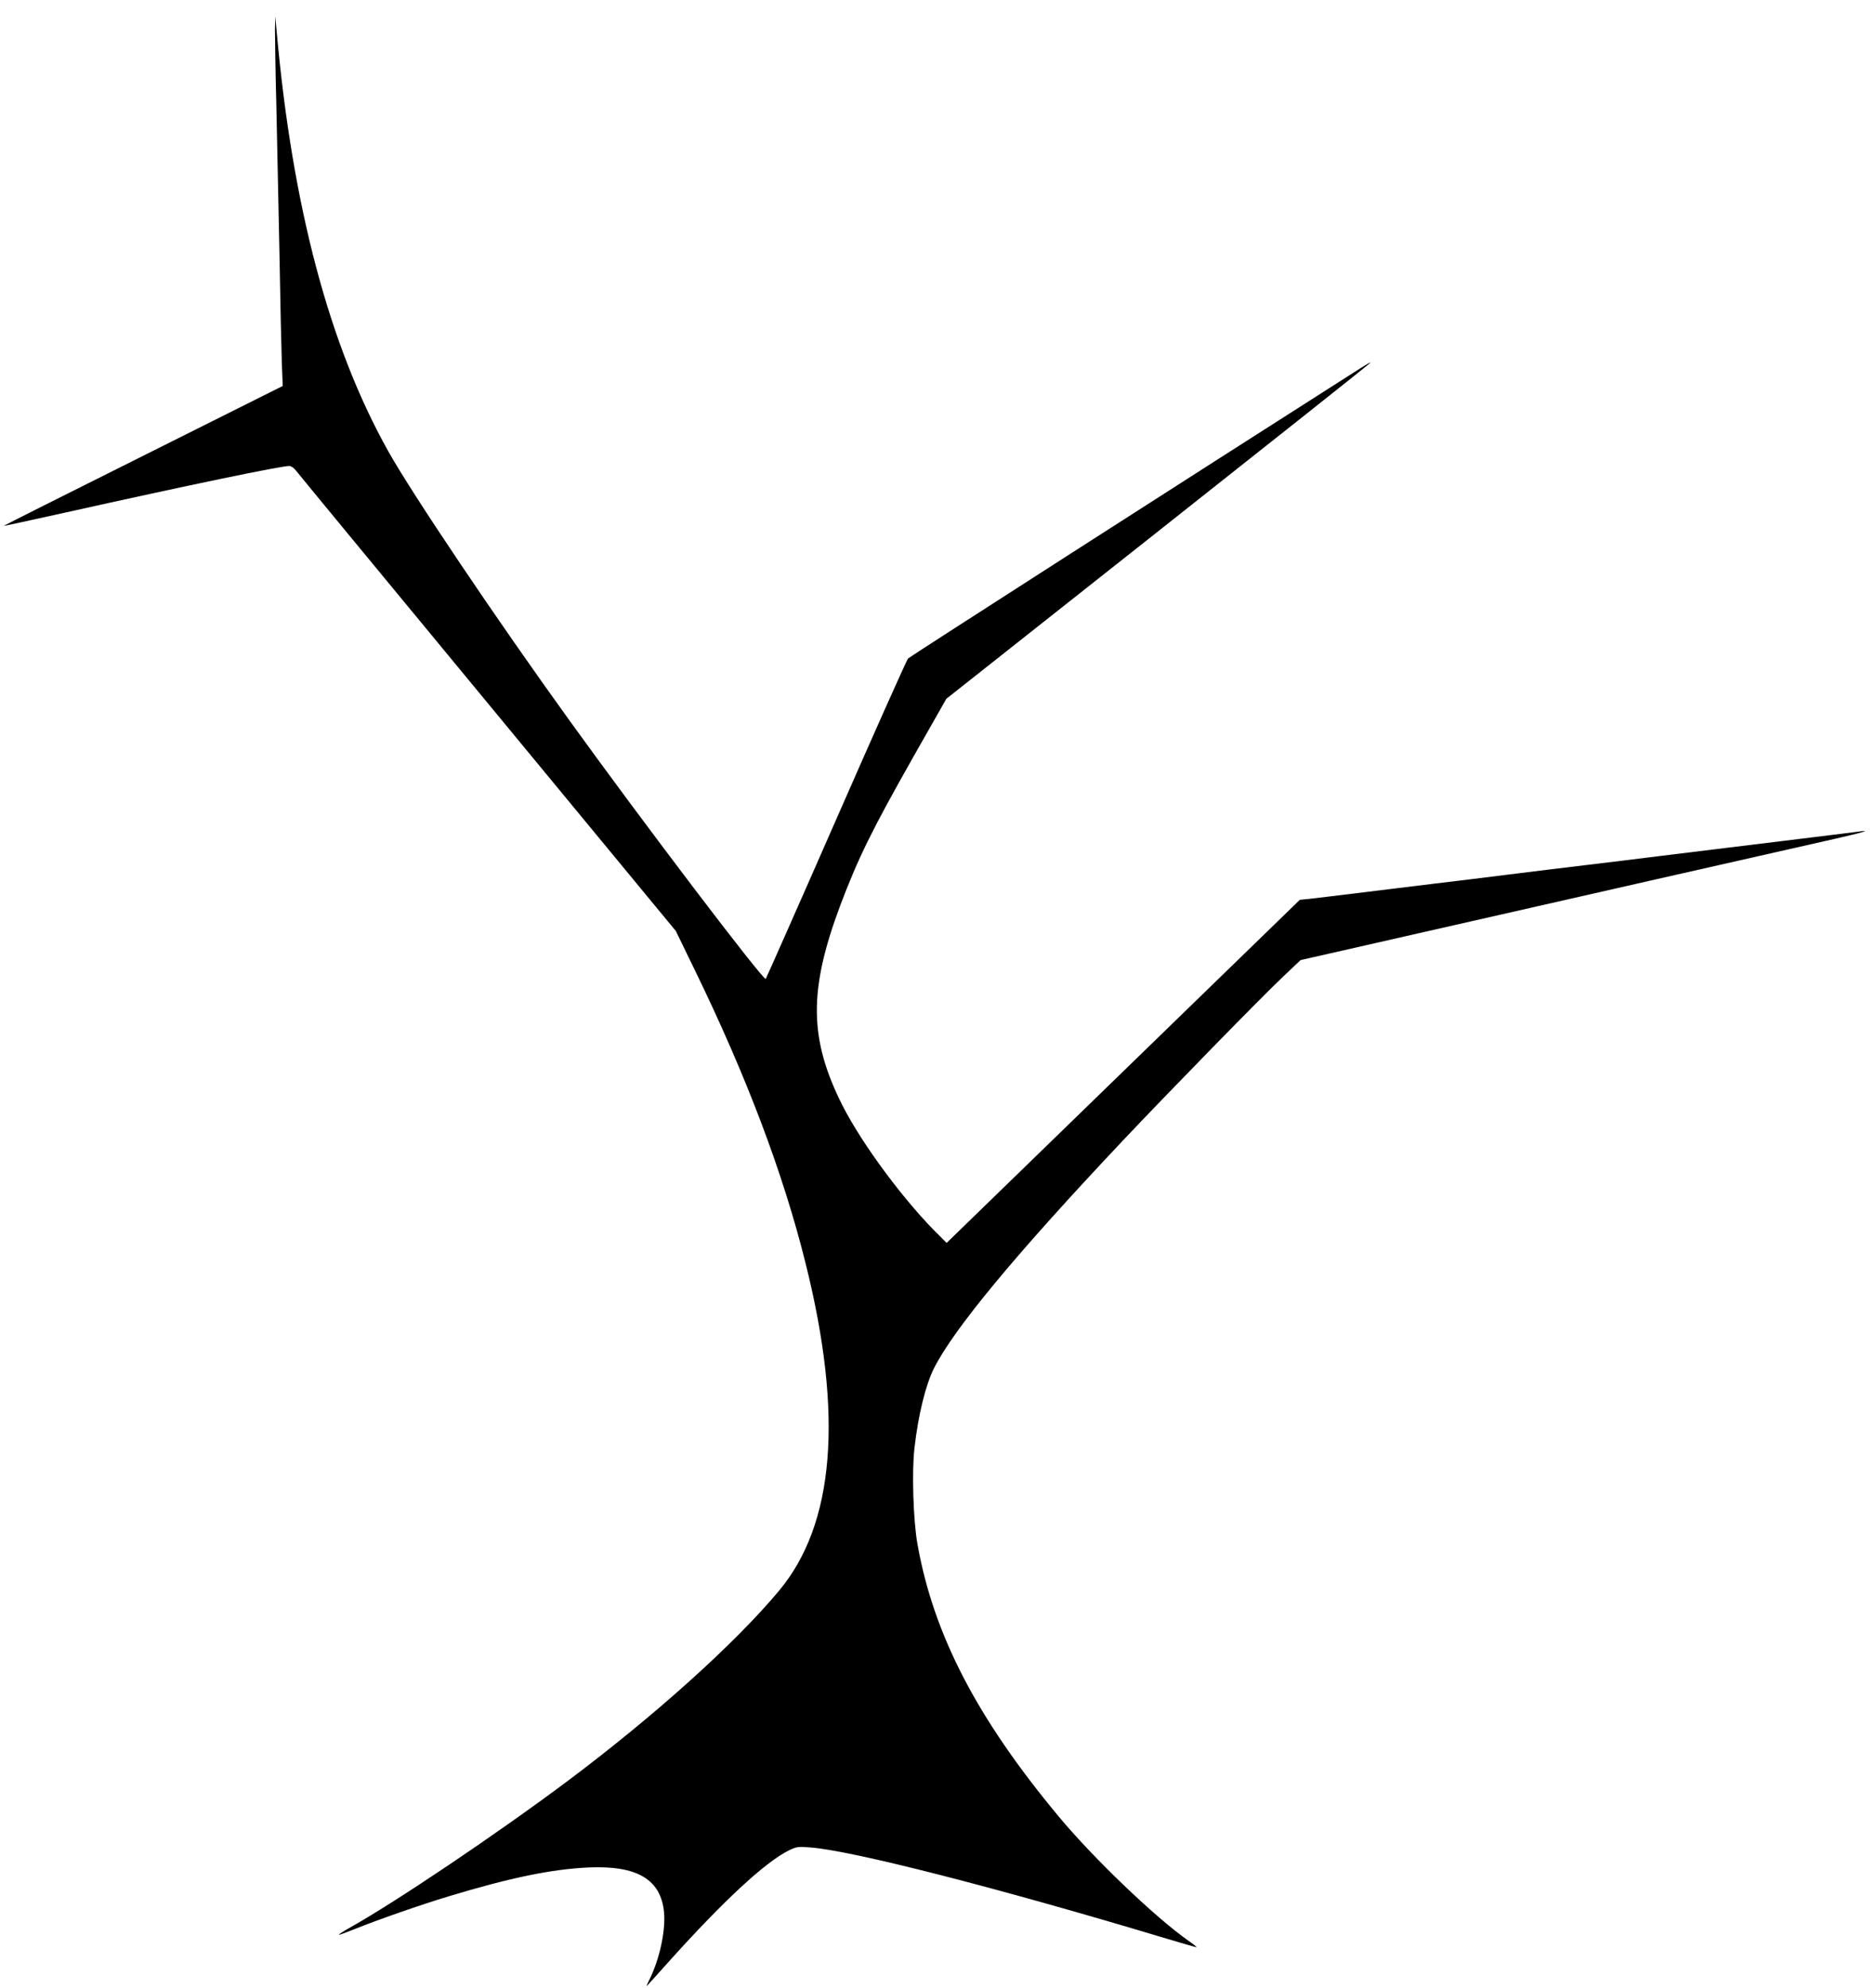
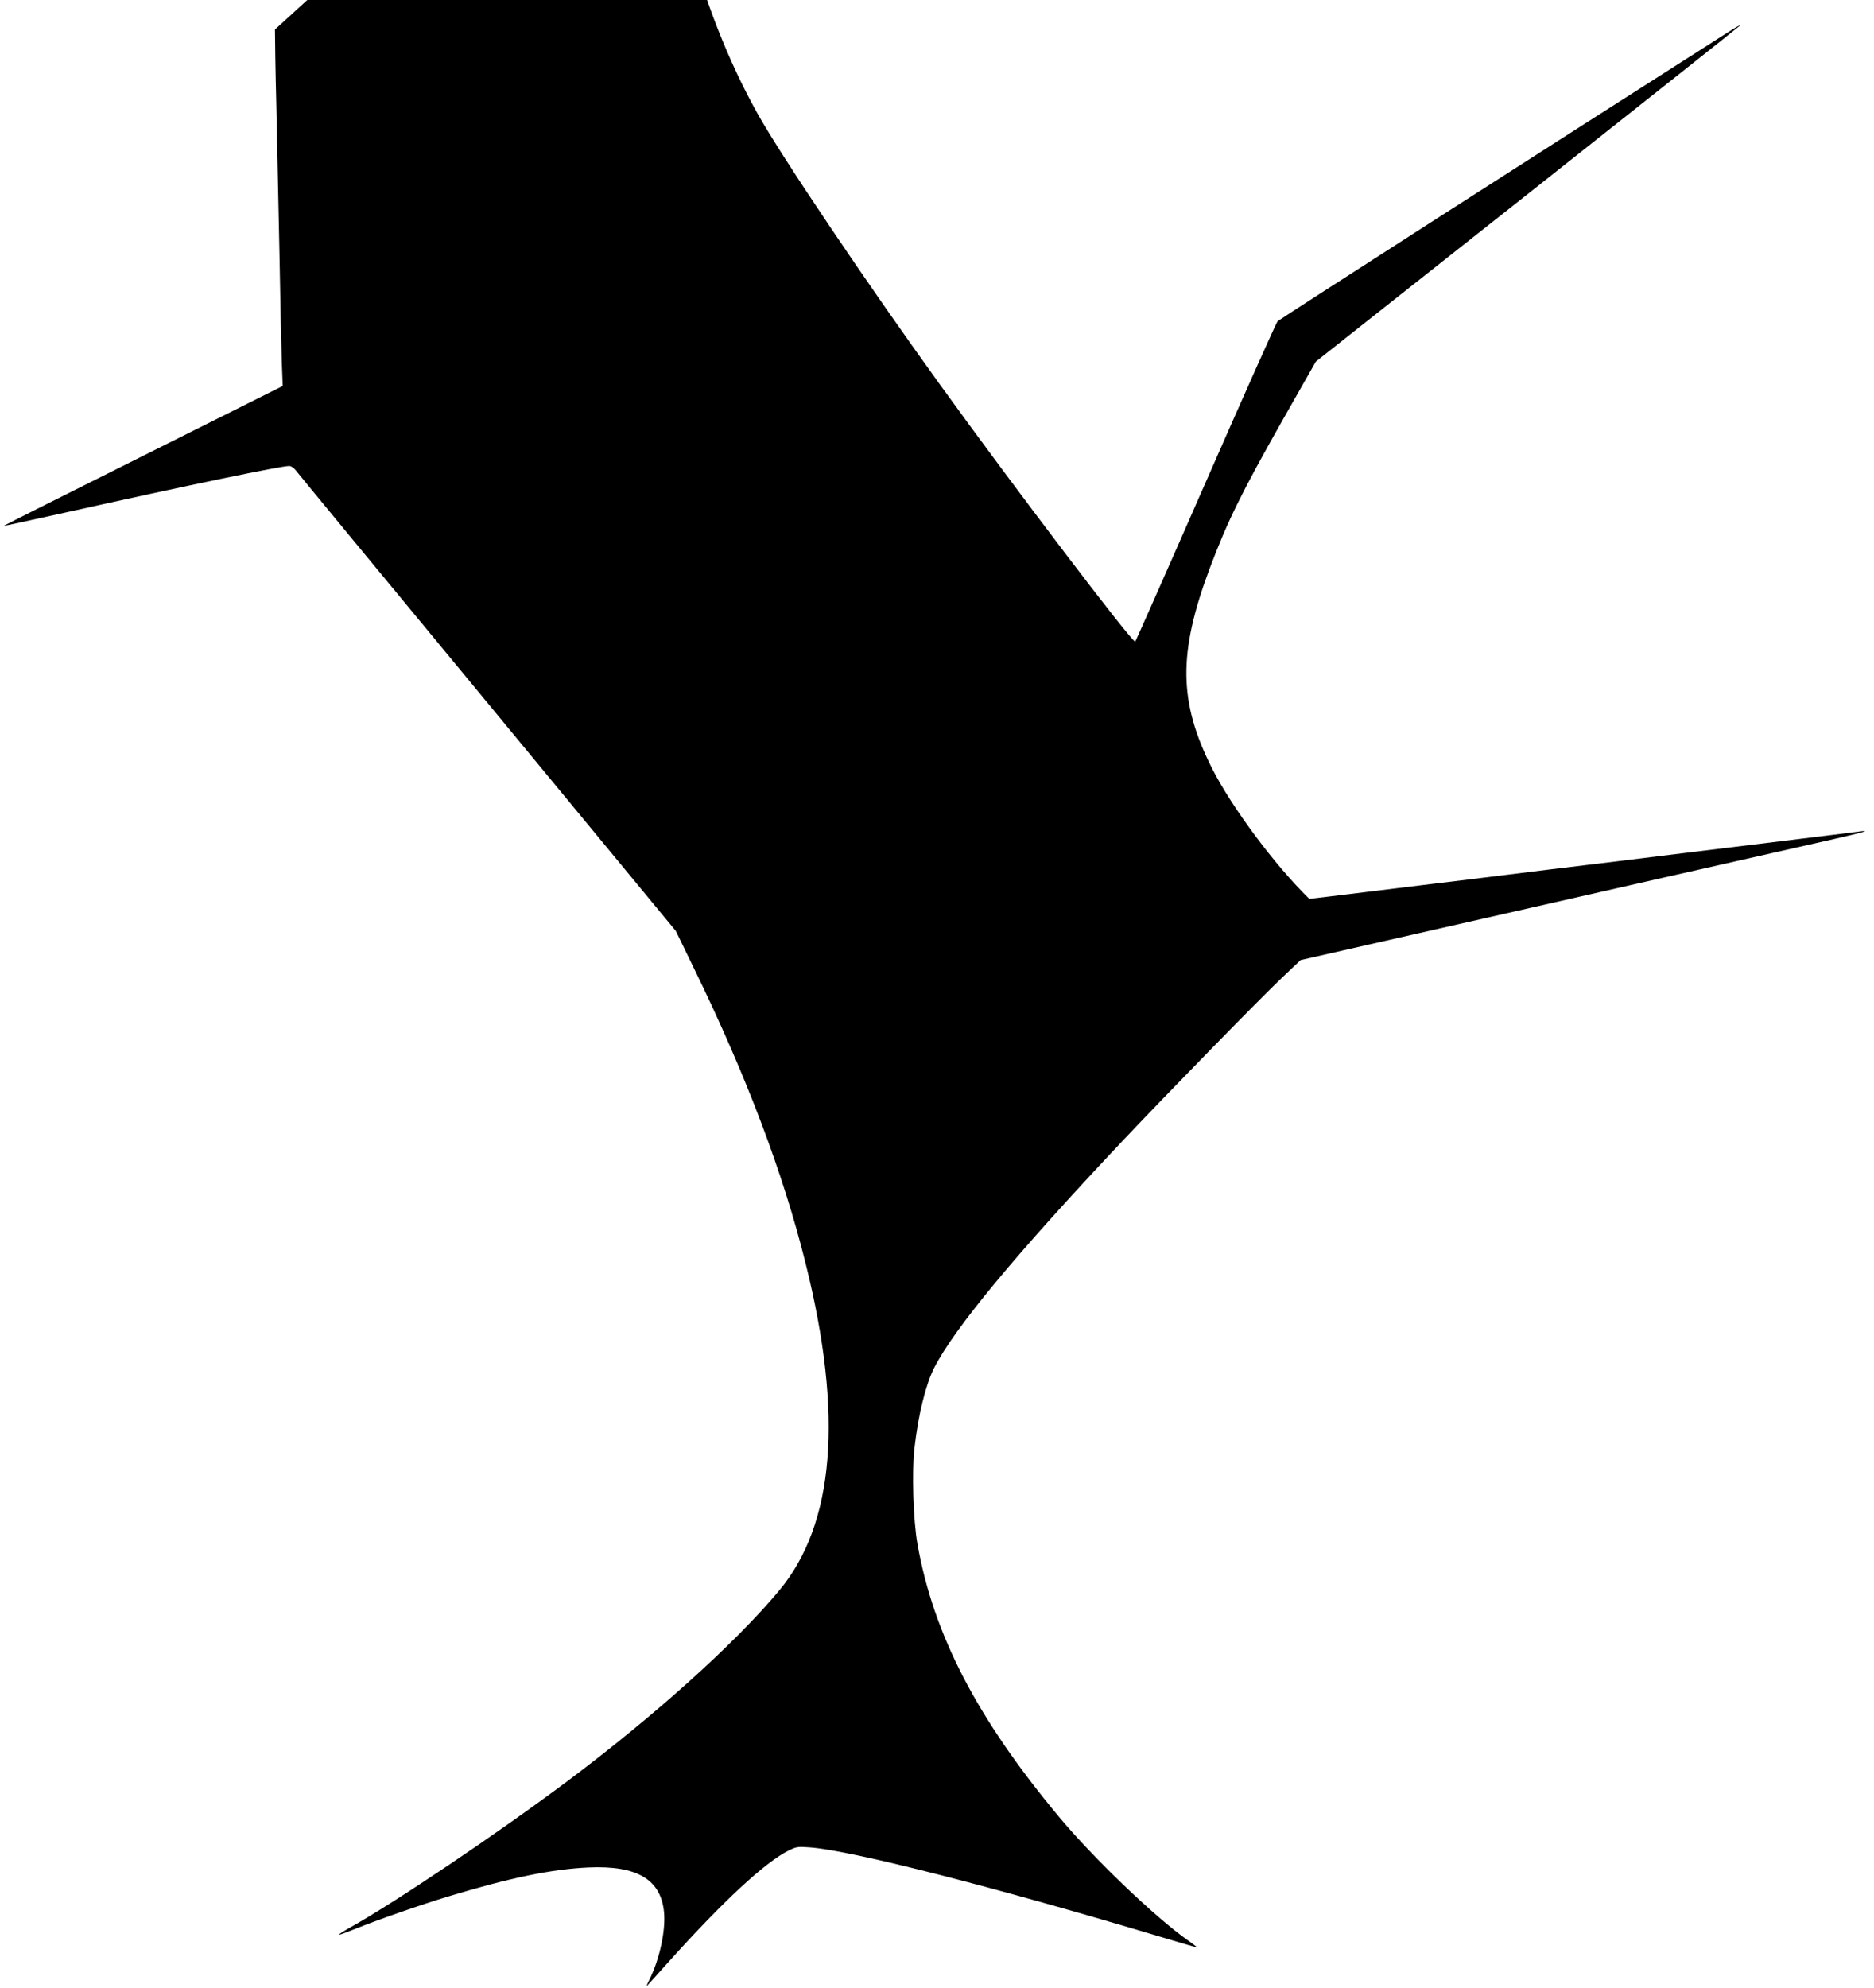
<svg xmlns="http://www.w3.org/2000/svg" version="1.0" width="1207pt" height="1280pt" viewBox="0 0 1207 1280" preserveAspectRatio="xMidYMid meet">
  <g transform="translate(0,1280) scale(0.1,-0.1)" fill="#000000" stroke="none">
-     <path d="M1771 12610 c0 -47 3 -269 9 -495 5 -225 14 -653 20 -950 5 -297 12 -610 15 -695 l6 -155 -900 -450 c-495 -247 -899 -450 -898 -451 1 -1 182 38 402 87 795 177 1383 299 1438 299 12 0 31 -13 42 -28 11 -15 566 -688 1234 -1496 l1214 -1470 119 -245 c336 -689 573 -1316 717 -1896 244 -977 187 -1678 -172 -2107 -284 -340 -799 -803 -1362 -1225 -456 -341 -1113 -783 -1408 -947 -37 -21 -66 -40 -64 -42 2 -2 46 14 98 35 148 60 426 157 608 212 397 120 663 175 901 186 314 14 467 -77 487 -289 11 -118 -29 -302 -94 -433 -14 -27 -21 -45 -16 -40 6 6 72 79 148 164 345 383 611 630 764 707 51 25 60 26 140 20 272 -21 1195 -257 2271 -580 118 -36 216 -64 217 -62 2 1 -23 21 -55 43 -213 150 -610 530 -833 798 -528 634 -807 1173 -910 1755 -27 150 -37 469 -19 618 24 213 72 406 125 512 129 256 531 740 1220 1470 289 306 889 920 1031 1054 l111 105 269 61 c148 34 366 83 484 110 693 158 2534 575 2690 610 180 41 241 59 150 46 -25 -3 -155 -20 -290 -36 -279 -34 -624 -76 -980 -120 -135 -17 -355 -44 -490 -60 -135 -16 -355 -43 -490 -60 -135 -17 -355 -44 -490 -60 -135 -16 -355 -44 -490 -60 -135 -17 -273 -33 -307 -37 l-61 -6 -1137 -1104 -1138 -1105 -44 44 c-222 216 -499 589 -627 841 -215 427 -219 739 -16 1283 117 310 203 485 473 962 l212 373 1355 1071 c745 589 1364 1080 1375 1091 11 10 -18 -5 -65 -35 -1154 -735 -2899 -1855 -2911 -1867 -9 -9 -217 -475 -463 -1036 -246 -561 -451 -1023 -454 -1027 -14 -15 -790 1006 -1263 1662 -468 648 -1014 1459 -1169 1736 -378 675 -616 1569 -718 2699 l-9 100 -2 -85z" />
+     <path d="M1771 12610 c0 -47 3 -269 9 -495 5 -225 14 -653 20 -950 5 -297 12 -610 15 -695 l6 -155 -900 -450 c-495 -247 -899 -450 -898 -451 1 -1 182 38 402 87 795 177 1383 299 1438 299 12 0 31 -13 42 -28 11 -15 566 -688 1234 -1496 l1214 -1470 119 -245 c336 -689 573 -1316 717 -1896 244 -977 187 -1678 -172 -2107 -284 -340 -799 -803 -1362 -1225 -456 -341 -1113 -783 -1408 -947 -37 -21 -66 -40 -64 -42 2 -2 46 14 98 35 148 60 426 157 608 212 397 120 663 175 901 186 314 14 467 -77 487 -289 11 -118 -29 -302 -94 -433 -14 -27 -21 -45 -16 -40 6 6 72 79 148 164 345 383 611 630 764 707 51 25 60 26 140 20 272 -21 1195 -257 2271 -580 118 -36 216 -64 217 -62 2 1 -23 21 -55 43 -213 150 -610 530 -833 798 -528 634 -807 1173 -910 1755 -27 150 -37 469 -19 618 24 213 72 406 125 512 129 256 531 740 1220 1470 289 306 889 920 1031 1054 l111 105 269 61 c148 34 366 83 484 110 693 158 2534 575 2690 610 180 41 241 59 150 46 -25 -3 -155 -20 -290 -36 -279 -34 -624 -76 -980 -120 -135 -17 -355 -44 -490 -60 -135 -16 -355 -43 -490 -60 -135 -17 -355 -44 -490 -60 -135 -16 -355 -44 -490 -60 -135 -17 -273 -33 -307 -37 c-222 216 -499 589 -627 841 -215 427 -219 739 -16 1283 117 310 203 485 473 962 l212 373 1355 1071 c745 589 1364 1080 1375 1091 11 10 -18 -5 -65 -35 -1154 -735 -2899 -1855 -2911 -1867 -9 -9 -217 -475 -463 -1036 -246 -561 -451 -1023 -454 -1027 -14 -15 -790 1006 -1263 1662 -468 648 -1014 1459 -1169 1736 -378 675 -616 1569 -718 2699 l-9 100 -2 -85z" />
  </g>
</svg>